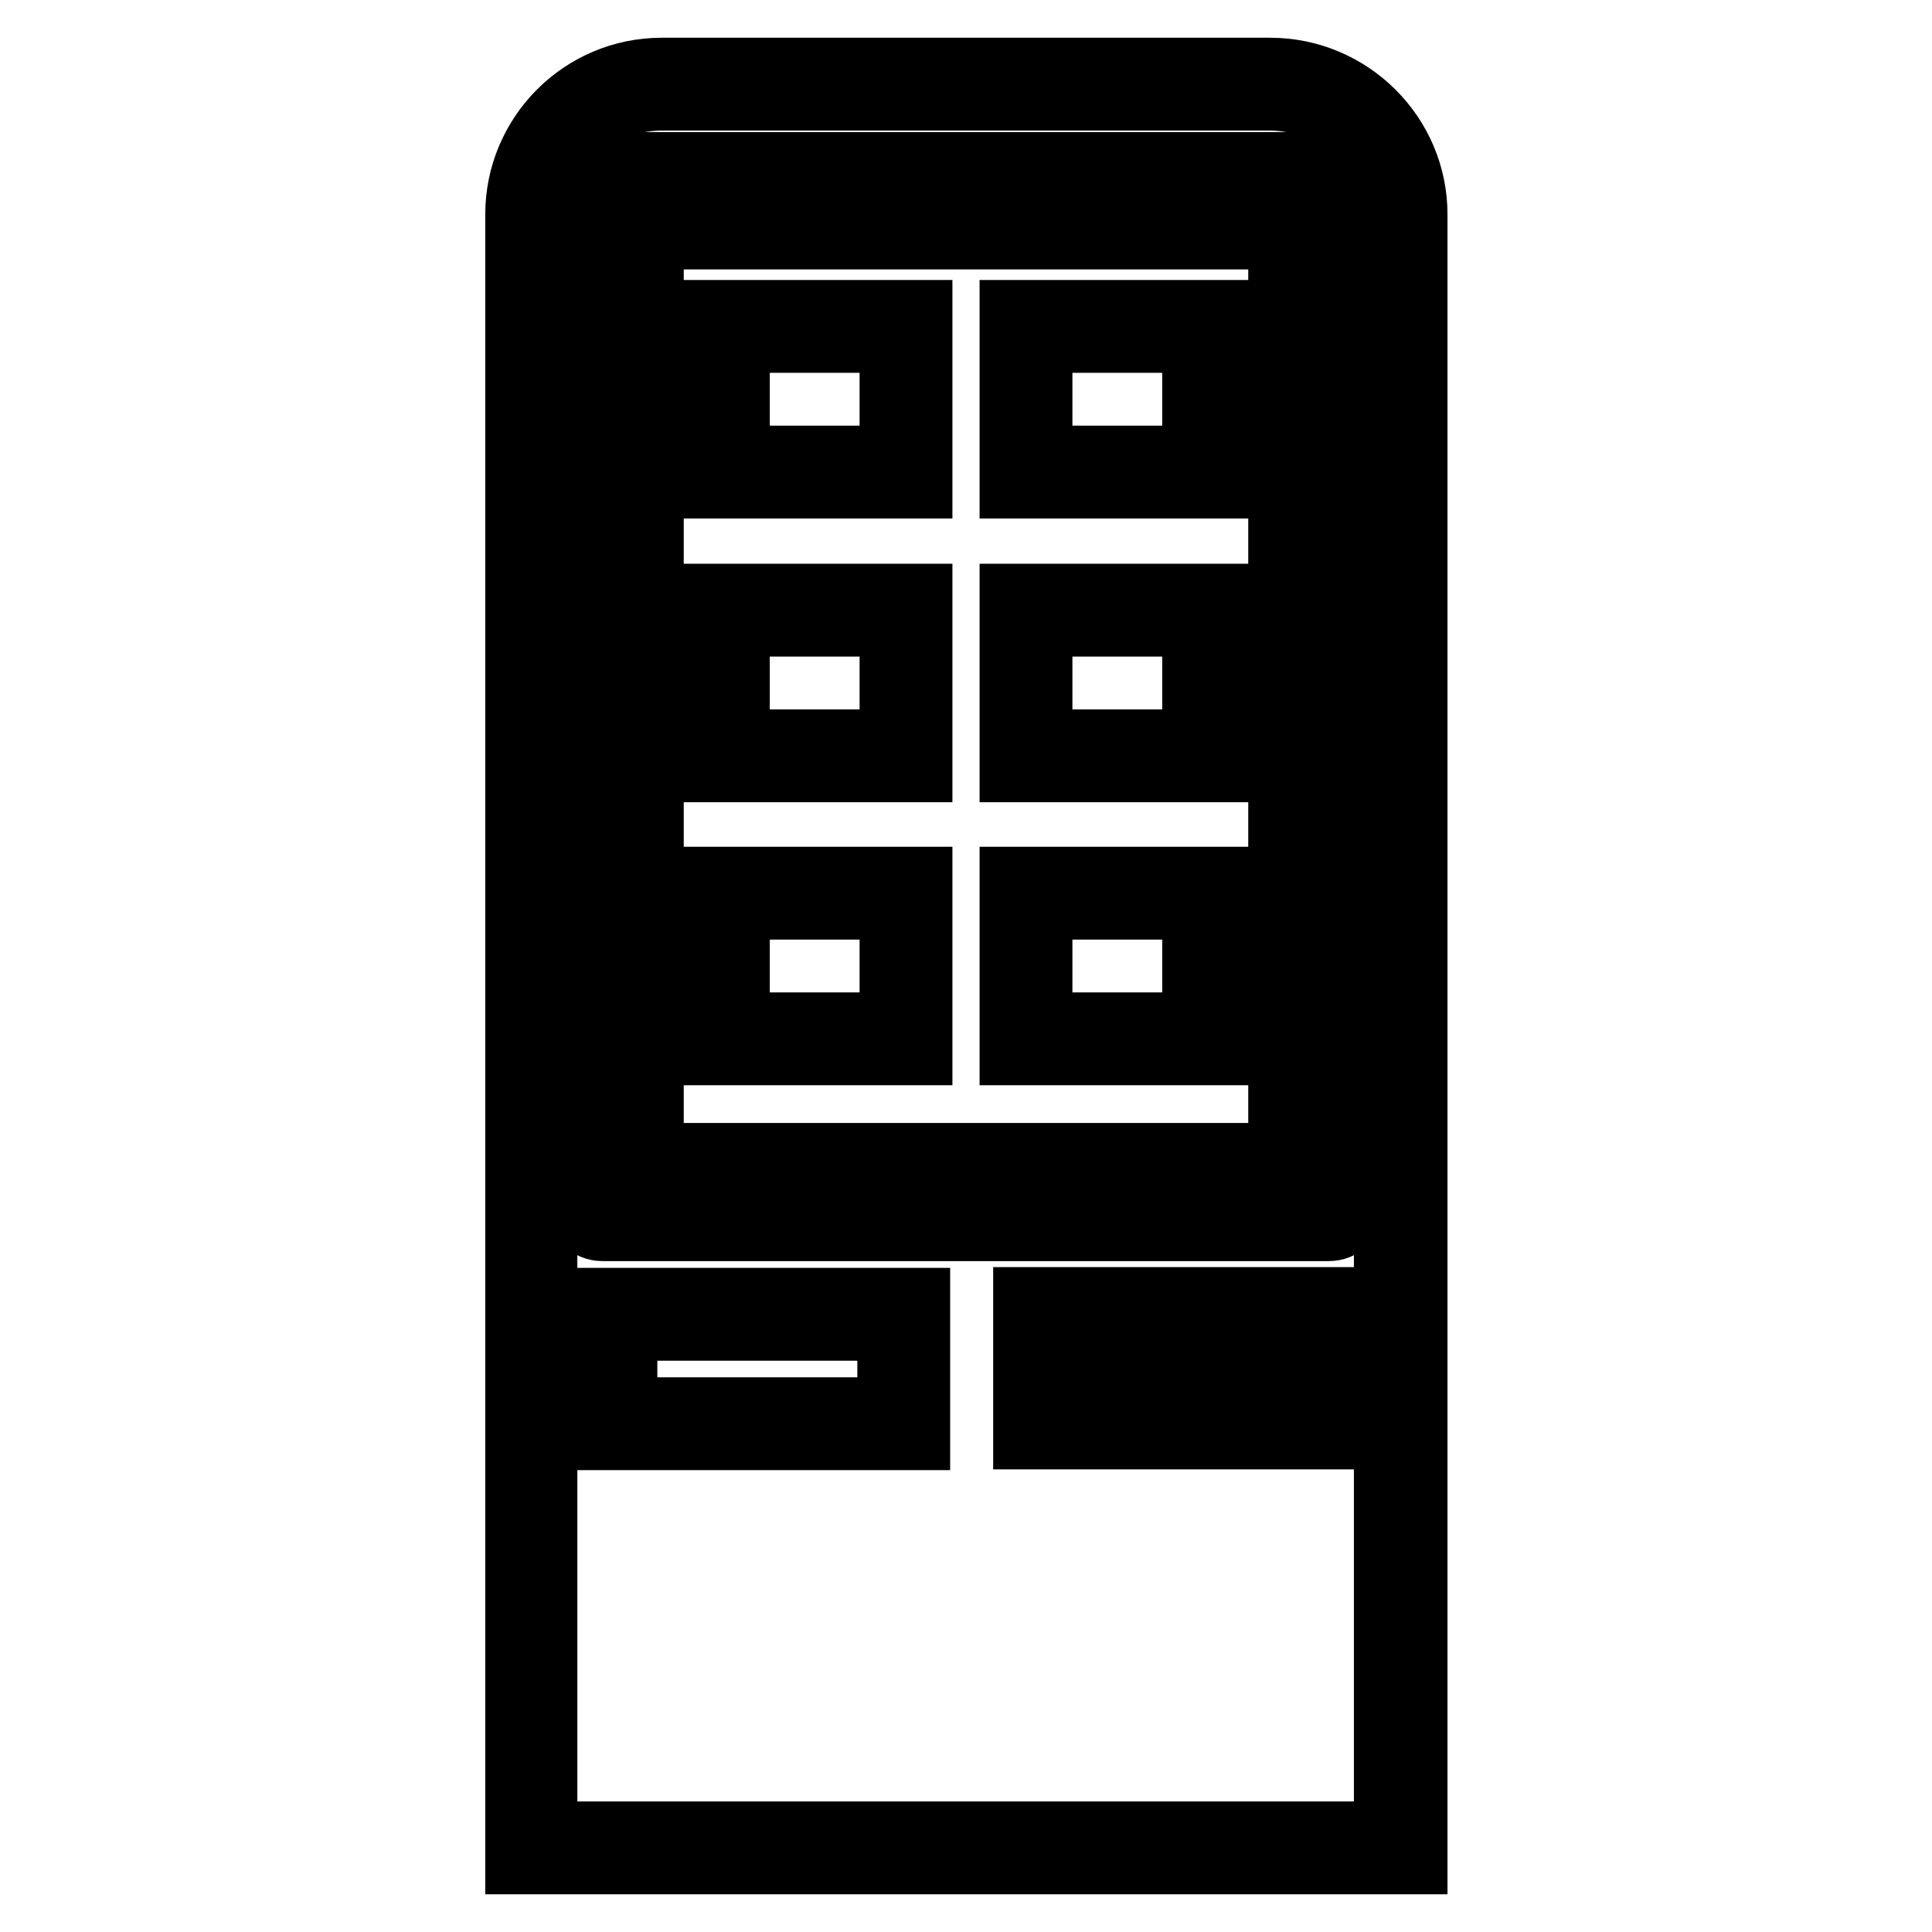
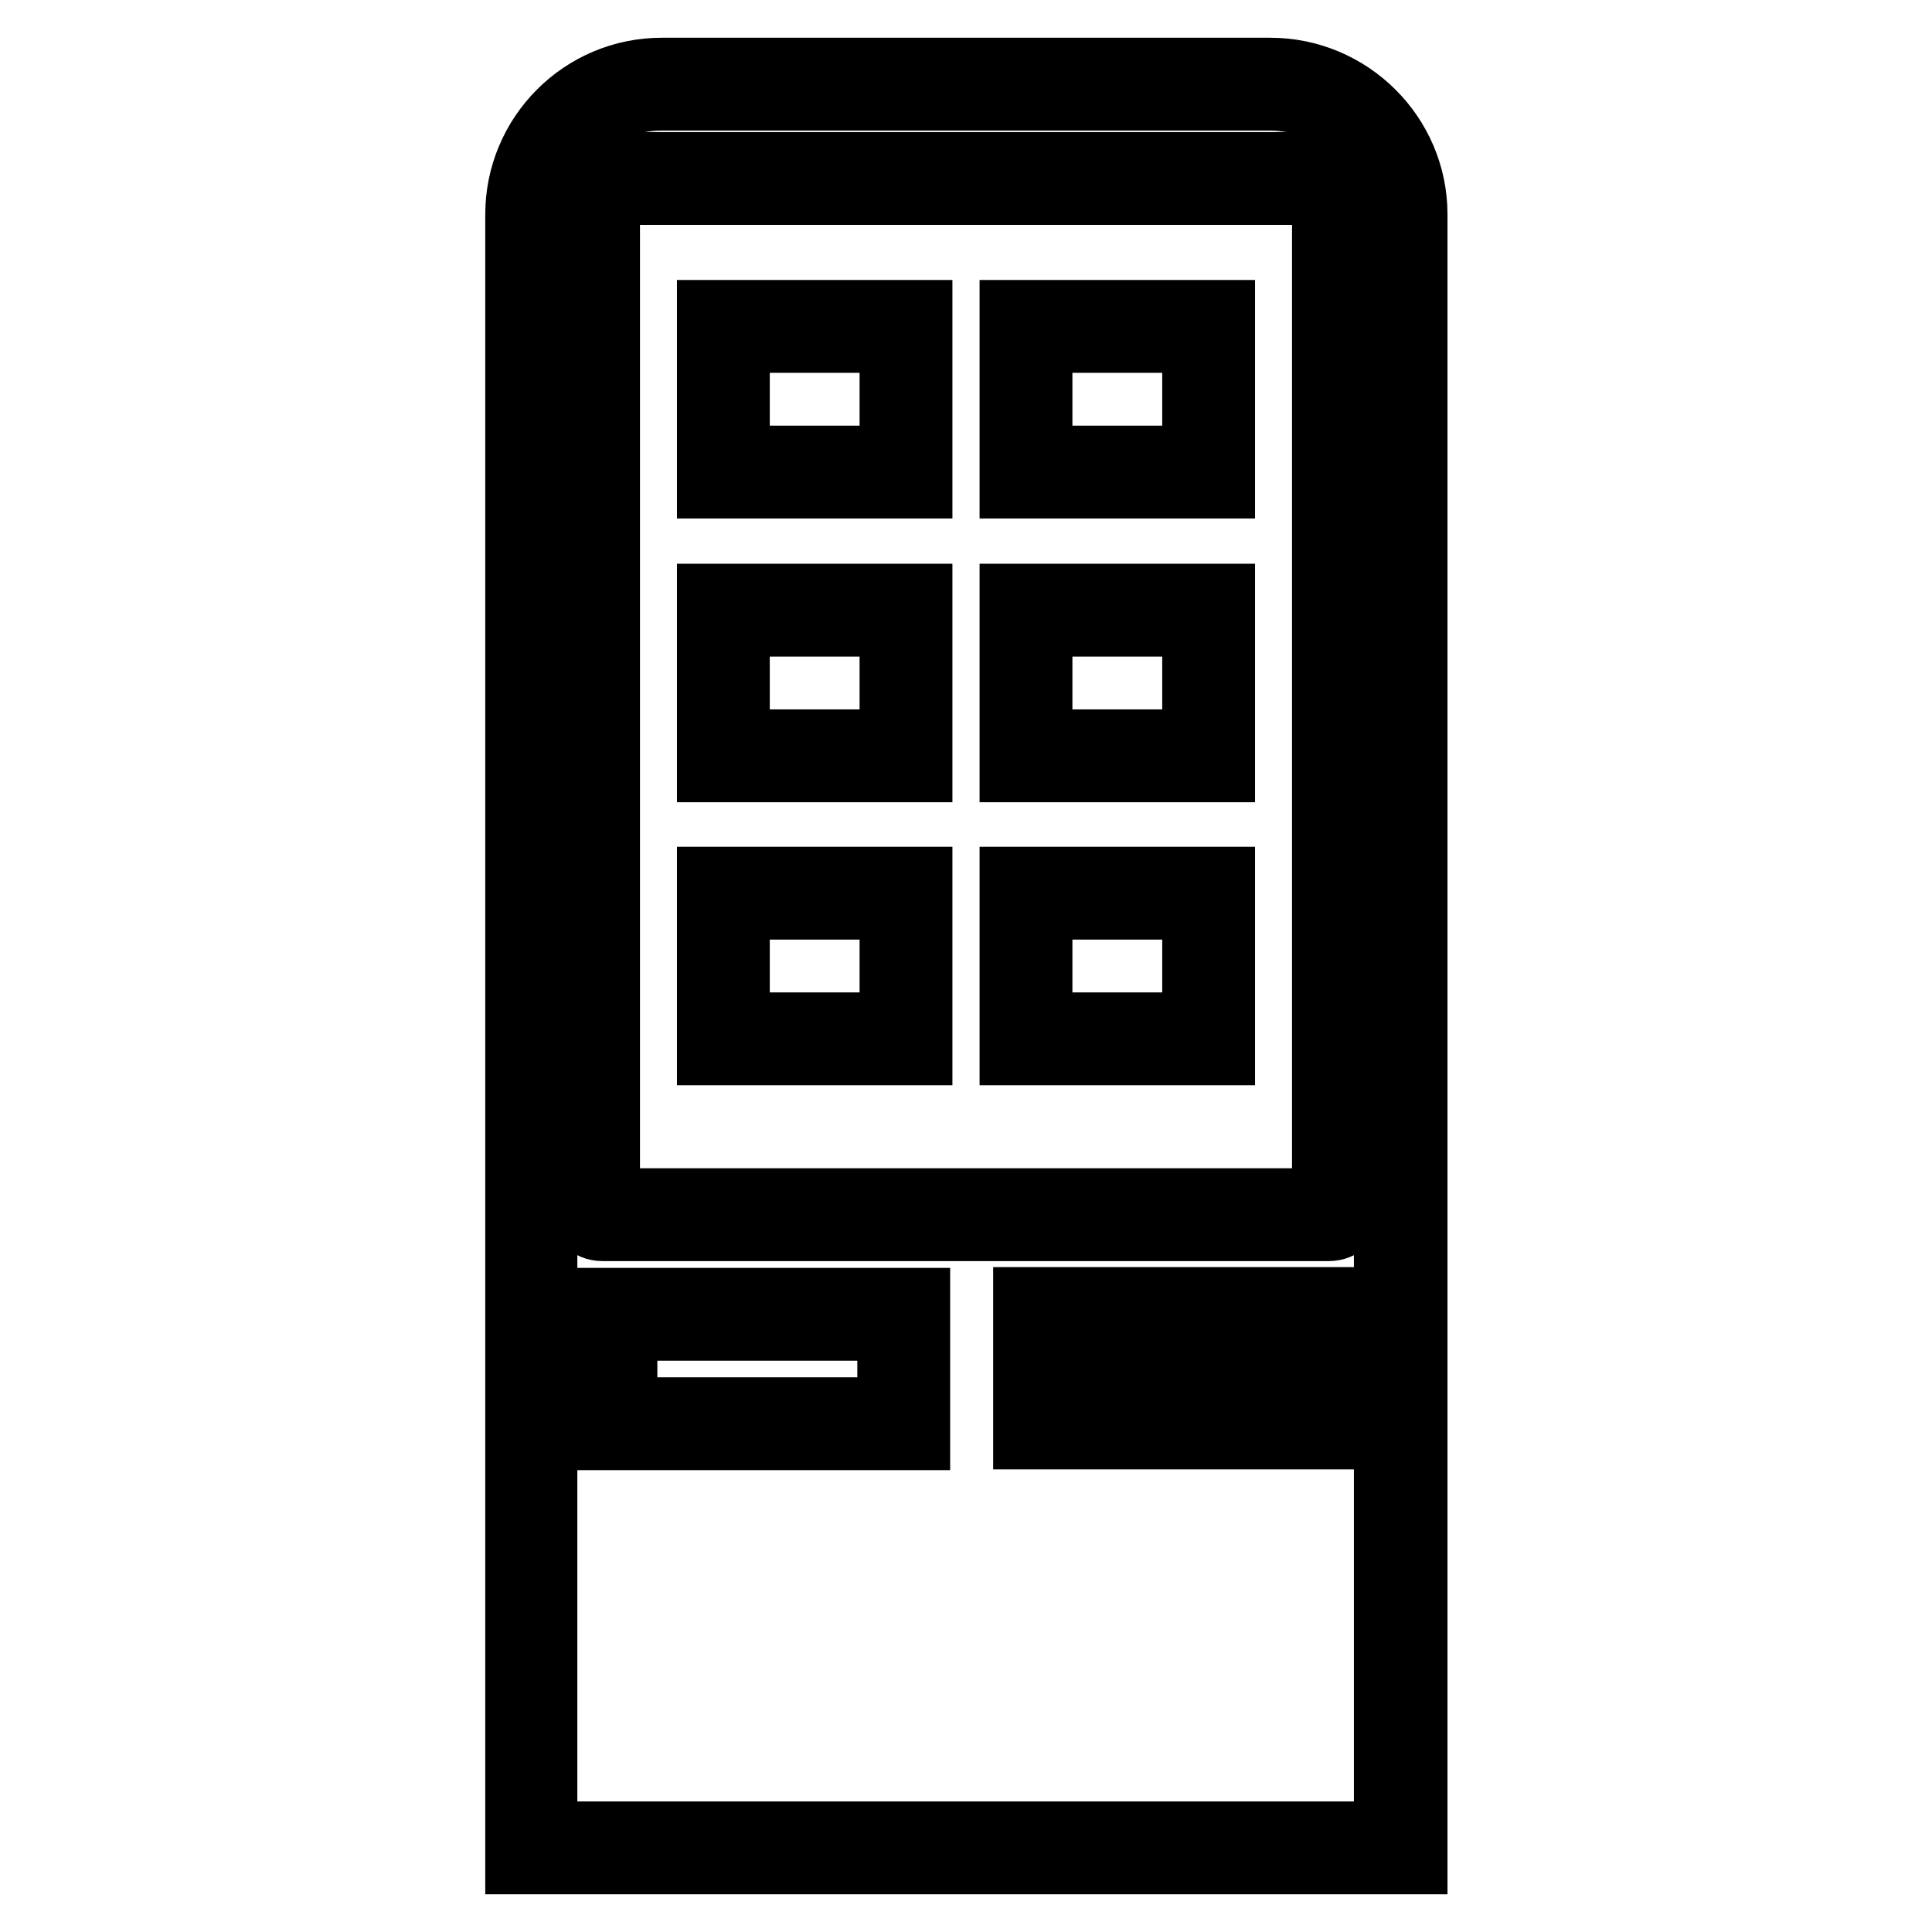
<svg xmlns="http://www.w3.org/2000/svg" version="1.1" x="0px" y="0px" viewBox="0 0 256 256" enable-background="new 0 0 256 256" xml:space="preserve">
  <g>
    <path stroke-width="10" fill-opacity="0" stroke="#000000" d="M168.3,12.3c8.9,0,16.1,7.2,16.1,16.1v215.3H71.5V28.4c0-8.9,7.2-16.1,16.1-16.1H168.3 M168.3,10H87.7 c-10.2,0-18.4,8.3-18.4,18.4V246h117.5V28.4C186.8,18.3,178.5,10,168.3,10z" />
    <path stroke-width="10" fill-opacity="0" stroke="#000000" d="M176.2,24.8v135H79.8v-135H176.2 M176.2,22.5H79.8c-1.3,0-2.3,1-2.3,2.3v135c0,1.3,1,2.3,2.3,2.3h96.3 c1.3,0,2.3-1,2.3-2.3v-135C178.5,23.5,177.4,22.5,176.2,22.5z" />
-     <path stroke-width="10" fill-opacity="0" stroke="#000000" d="M170.4,30.7v123.1H85.6V30.7H170.4 M172.7,28.4H83.3v127.7h89.4V28.4z" />
    <path stroke-width="10" fill-opacity="0" stroke="#000000" d="M118.9,44.4v17H97v-17H118.9 M121.2,42.1H94.7v21.6h26.5V42.1z M159,44.4v17h-21.9v-17H159 M161.3,42.1 h-26.5v21.6h26.5V42.1z M118.9,82v17H97V82H118.9 M121.2,79.7H94.7v21.6h26.5V79.7z M159,82v17h-21.9V82H159 M161.3,79.7h-26.5 v21.6h26.5V79.7z M118.9,119.5v17H97v-17H118.9 M121.2,117.2H94.7v21.6h26.5V117.2z M159,119.5v17h-21.9v-17H159 M161.3,117.2 h-26.5v21.6h26.5V117.2z M118.6,175.3v12.2H82.1v-12.2H118.6 M120.9,173h-41v16.8h41V173z M176.2,172.9h-39.6v3.2h39.6V172.9z  M176.2,179.7h-39.6v3.2h39.6V179.7z M176.2,186.5h-39.6v3.2h39.6V186.5z" />
  </g>
</svg>